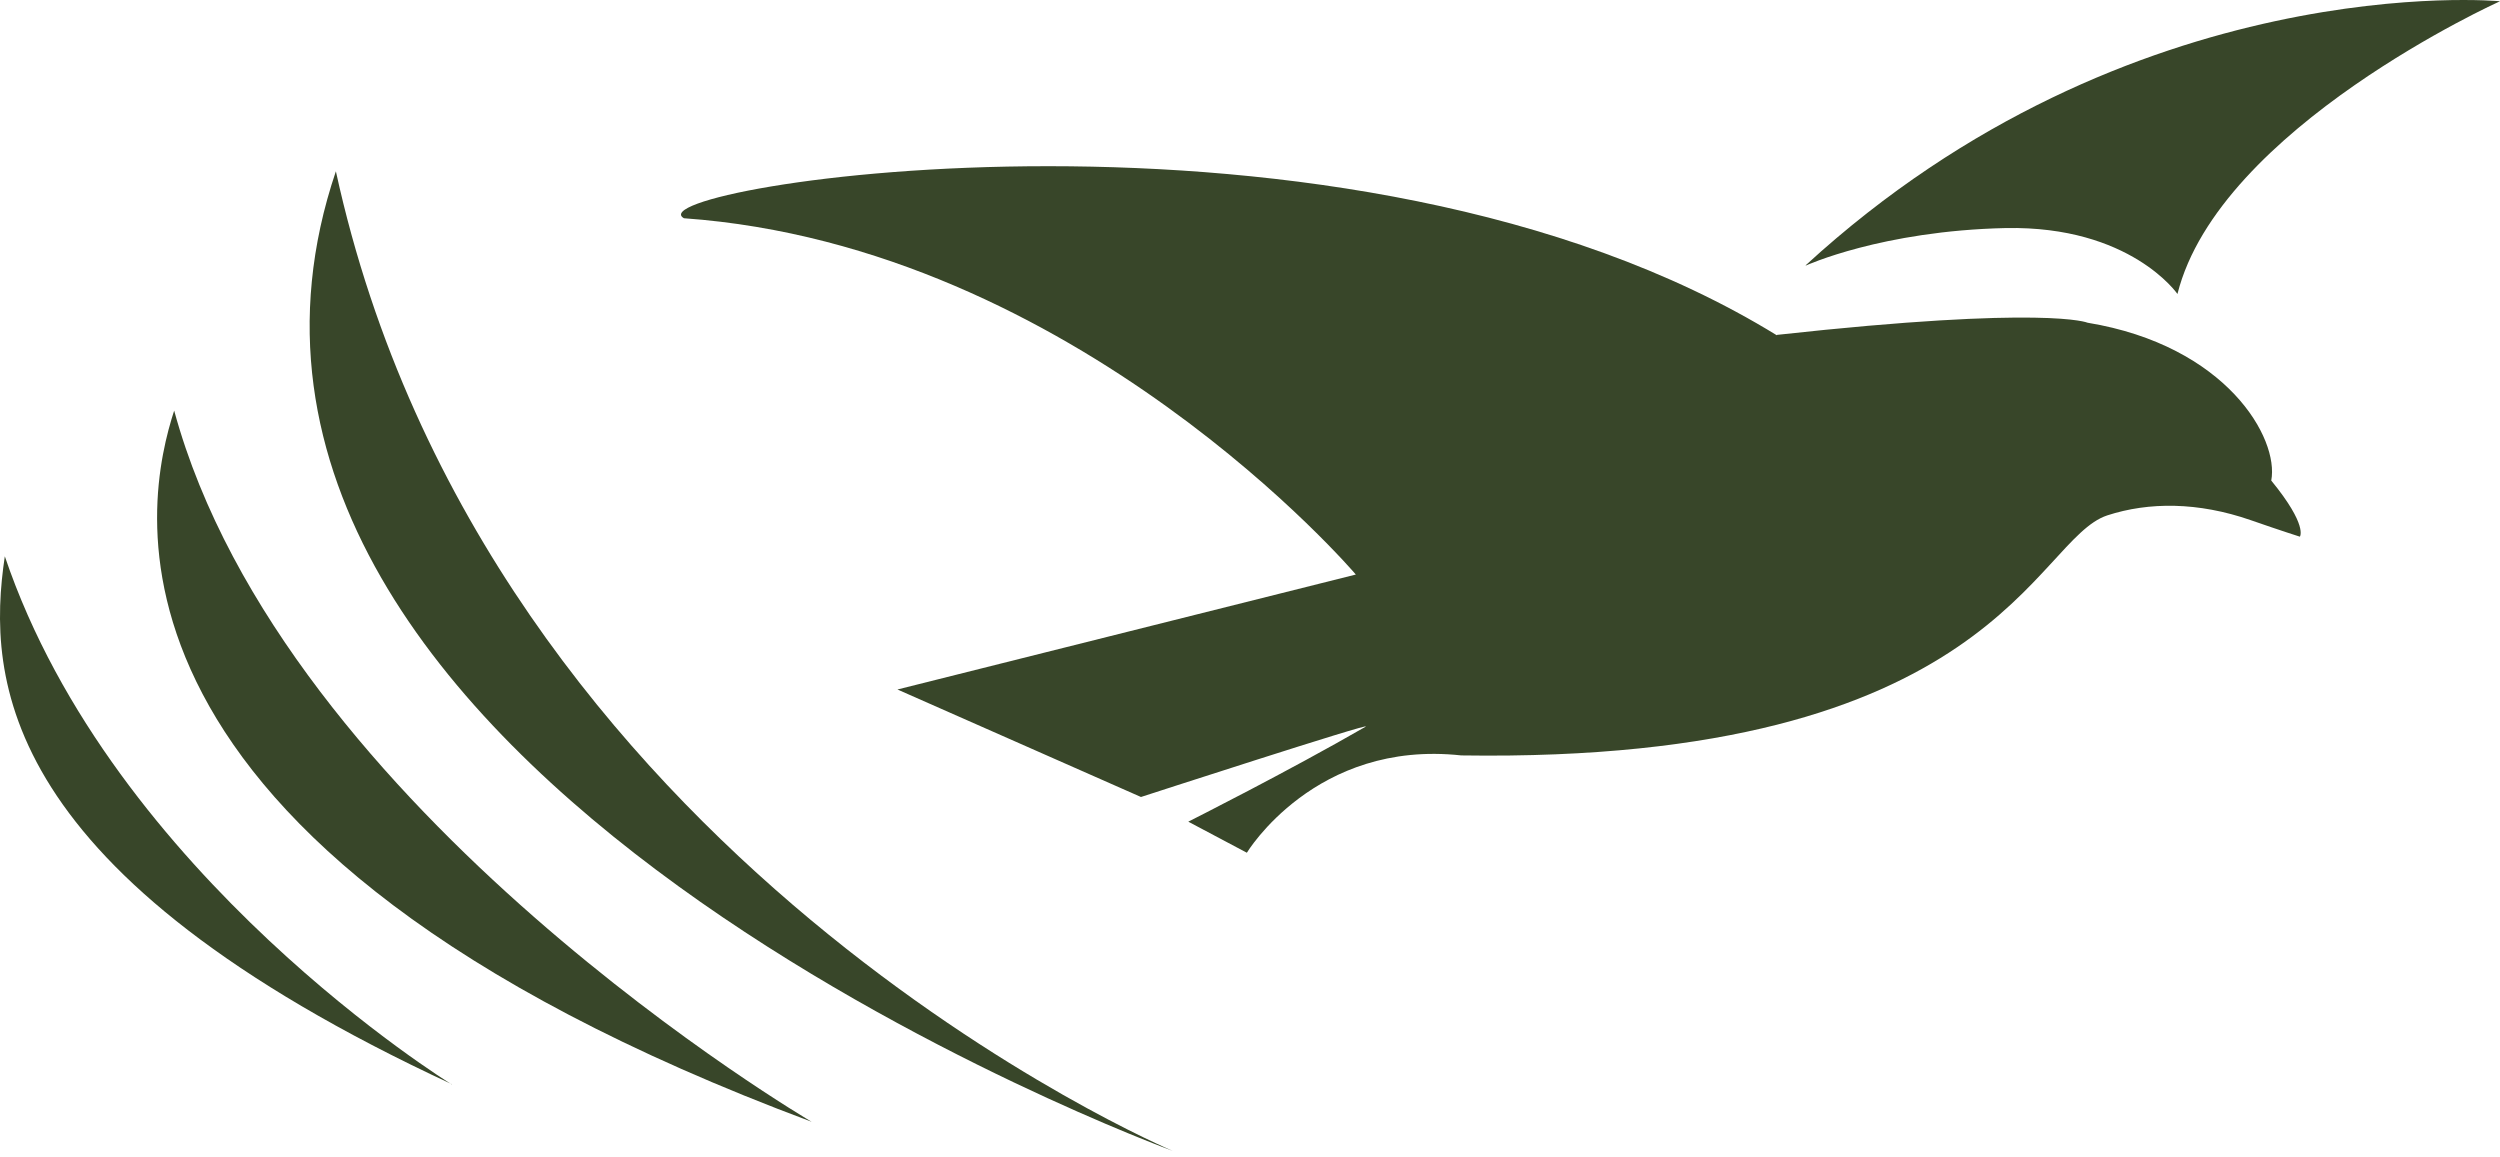
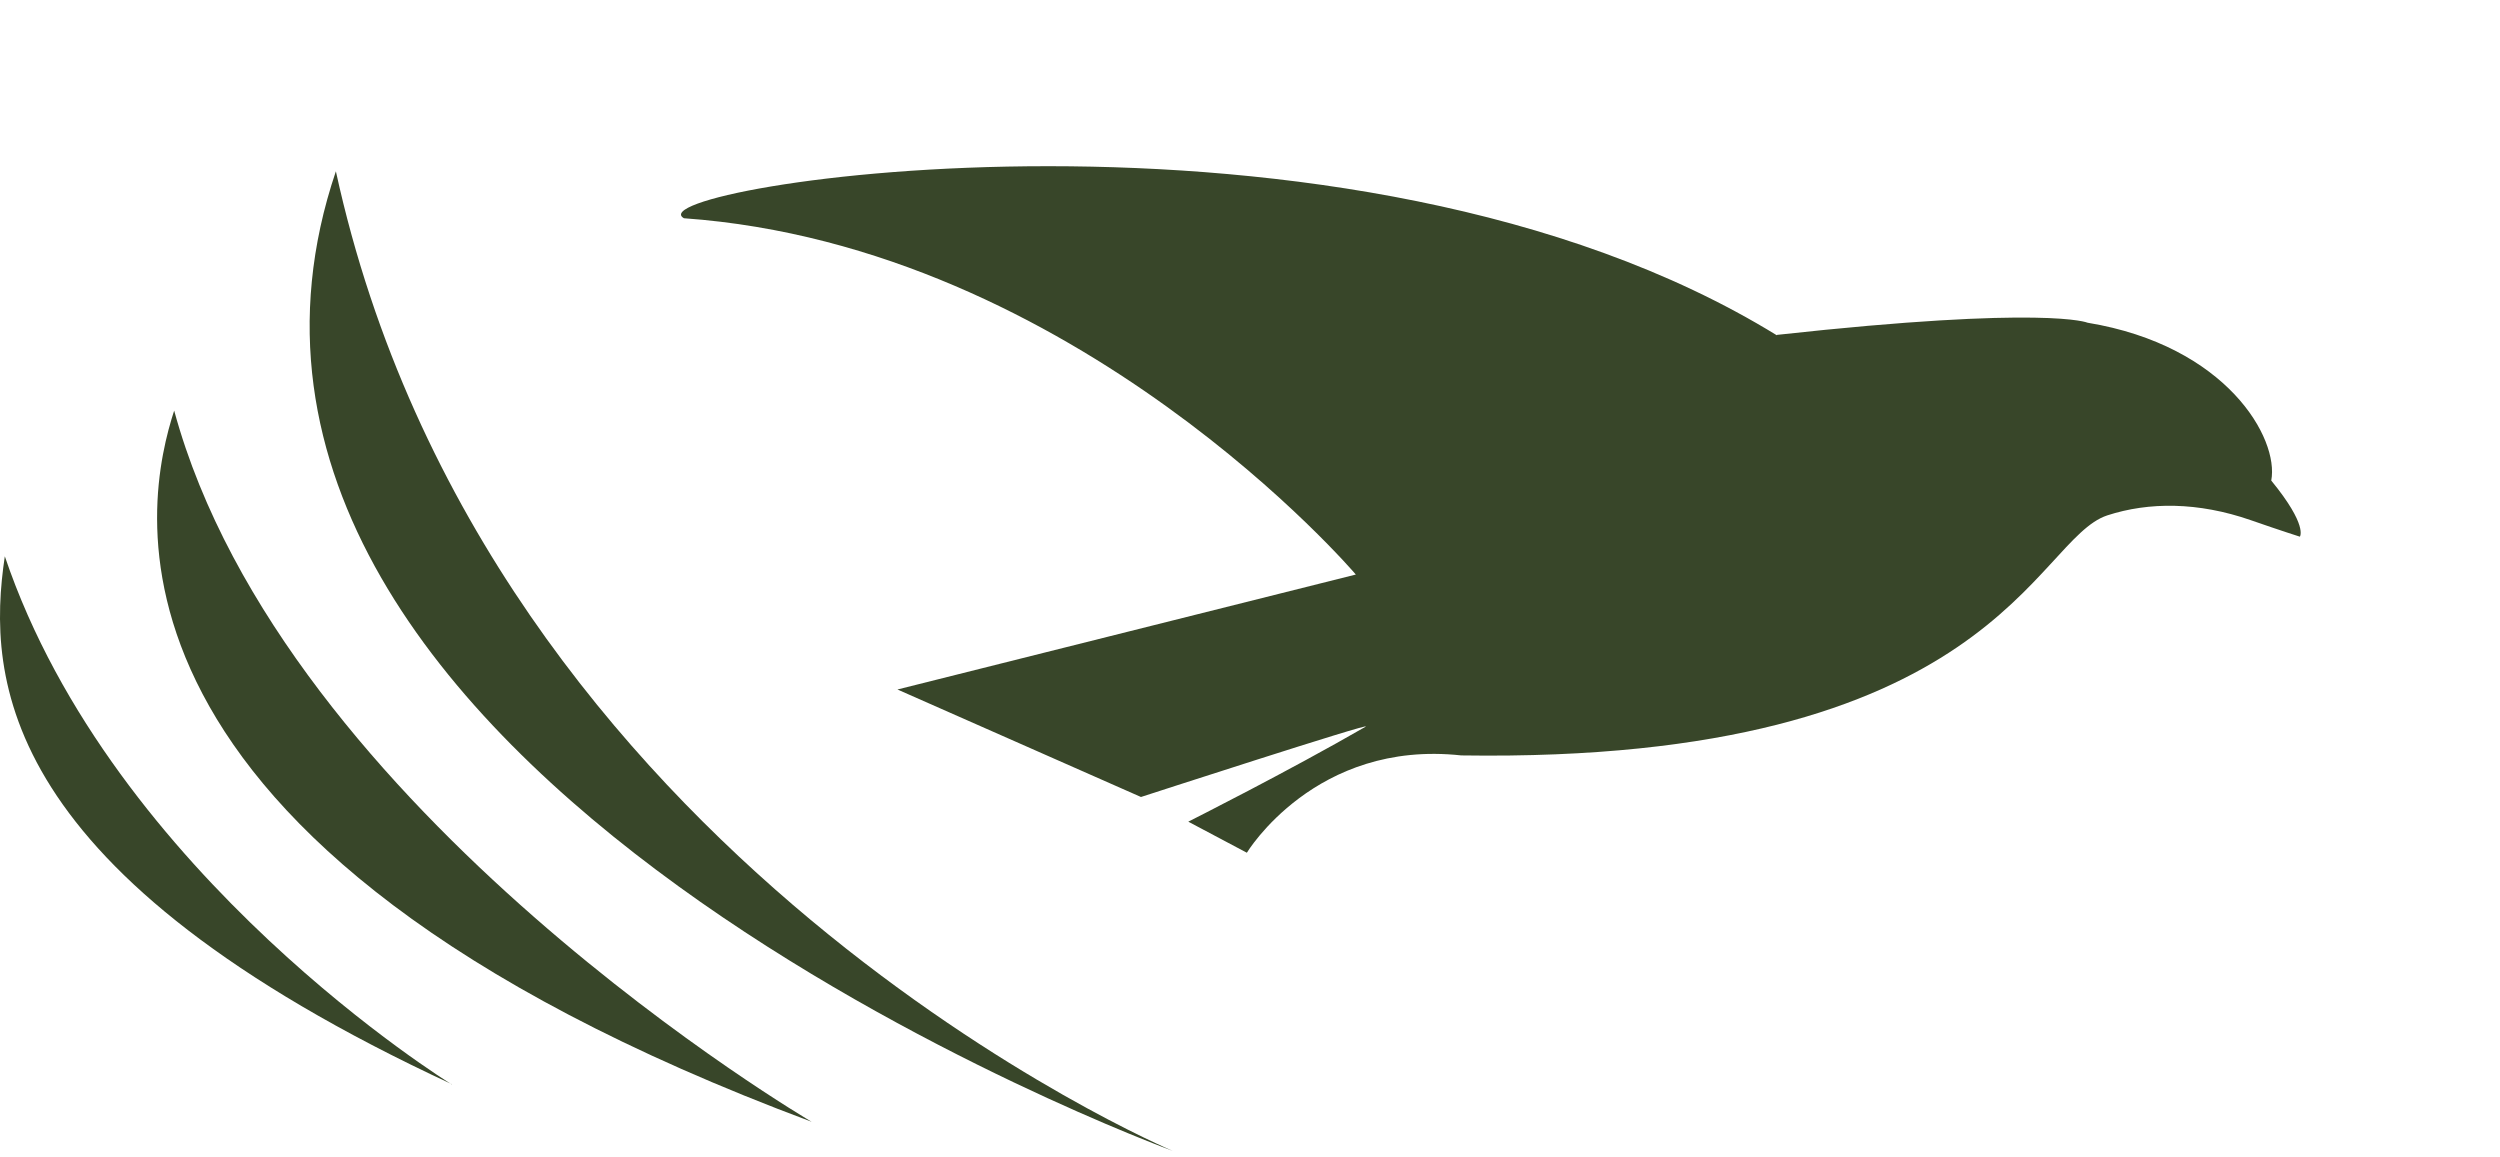
<svg xmlns="http://www.w3.org/2000/svg" width="54" height="25" viewBox="0 0 54 25" fill="none">
  <path d="M38.377 7.241C29.103 1.538 13.595 4.05 14.773 4.714C23.255 5.32 29.286 12.41 29.286 12.41L19.385 14.893L24.645 17.215C24.645 17.215 29.682 15.579 29.498 15.696C27.829 16.66 25.667 17.748 25.667 17.748L26.932 18.419C26.932 18.419 28.408 15.973 31.564 16.317C43.086 16.492 43.935 11.651 45.518 11.132C46.415 10.84 47.477 10.84 48.615 11.235C49.262 11.461 49.677 11.592 49.677 11.592C49.677 11.592 49.86 11.359 49.059 10.38C49.233 9.468 48.094 7.467 45.093 6.971C45.093 6.971 44.224 6.591 38.386 7.233L38.377 7.241Z" fill="#384629" />
-   <path d="M39.004 5.729C46.039 -0.725 54 0.027 54 0.027C54 0.027 47.93 2.765 47.033 6.35C47.033 6.35 46.019 4.875 43.327 4.926C40.644 4.985 39.004 5.737 39.004 5.737V5.729Z" fill="#384629" />
  <path d="M17.532 24.231C17.532 24.231 6.126 17.55 3.762 8.869C3.163 10.724 1.407 18.215 17.532 24.231Z" fill="#384629" />
  <path d="M7.255 3.7C2.874 16.66 25.33 24.859 25.33 24.859C25.33 24.859 10.507 18.609 7.255 3.7Z" fill="#384629" />
  <path d="M9.754 23.421C9.754 23.421 2.44 18.923 0.104 12.016C-0.291 14.674 -0.04 18.872 9.764 23.421H9.754Z" fill="#384629" />
</svg>